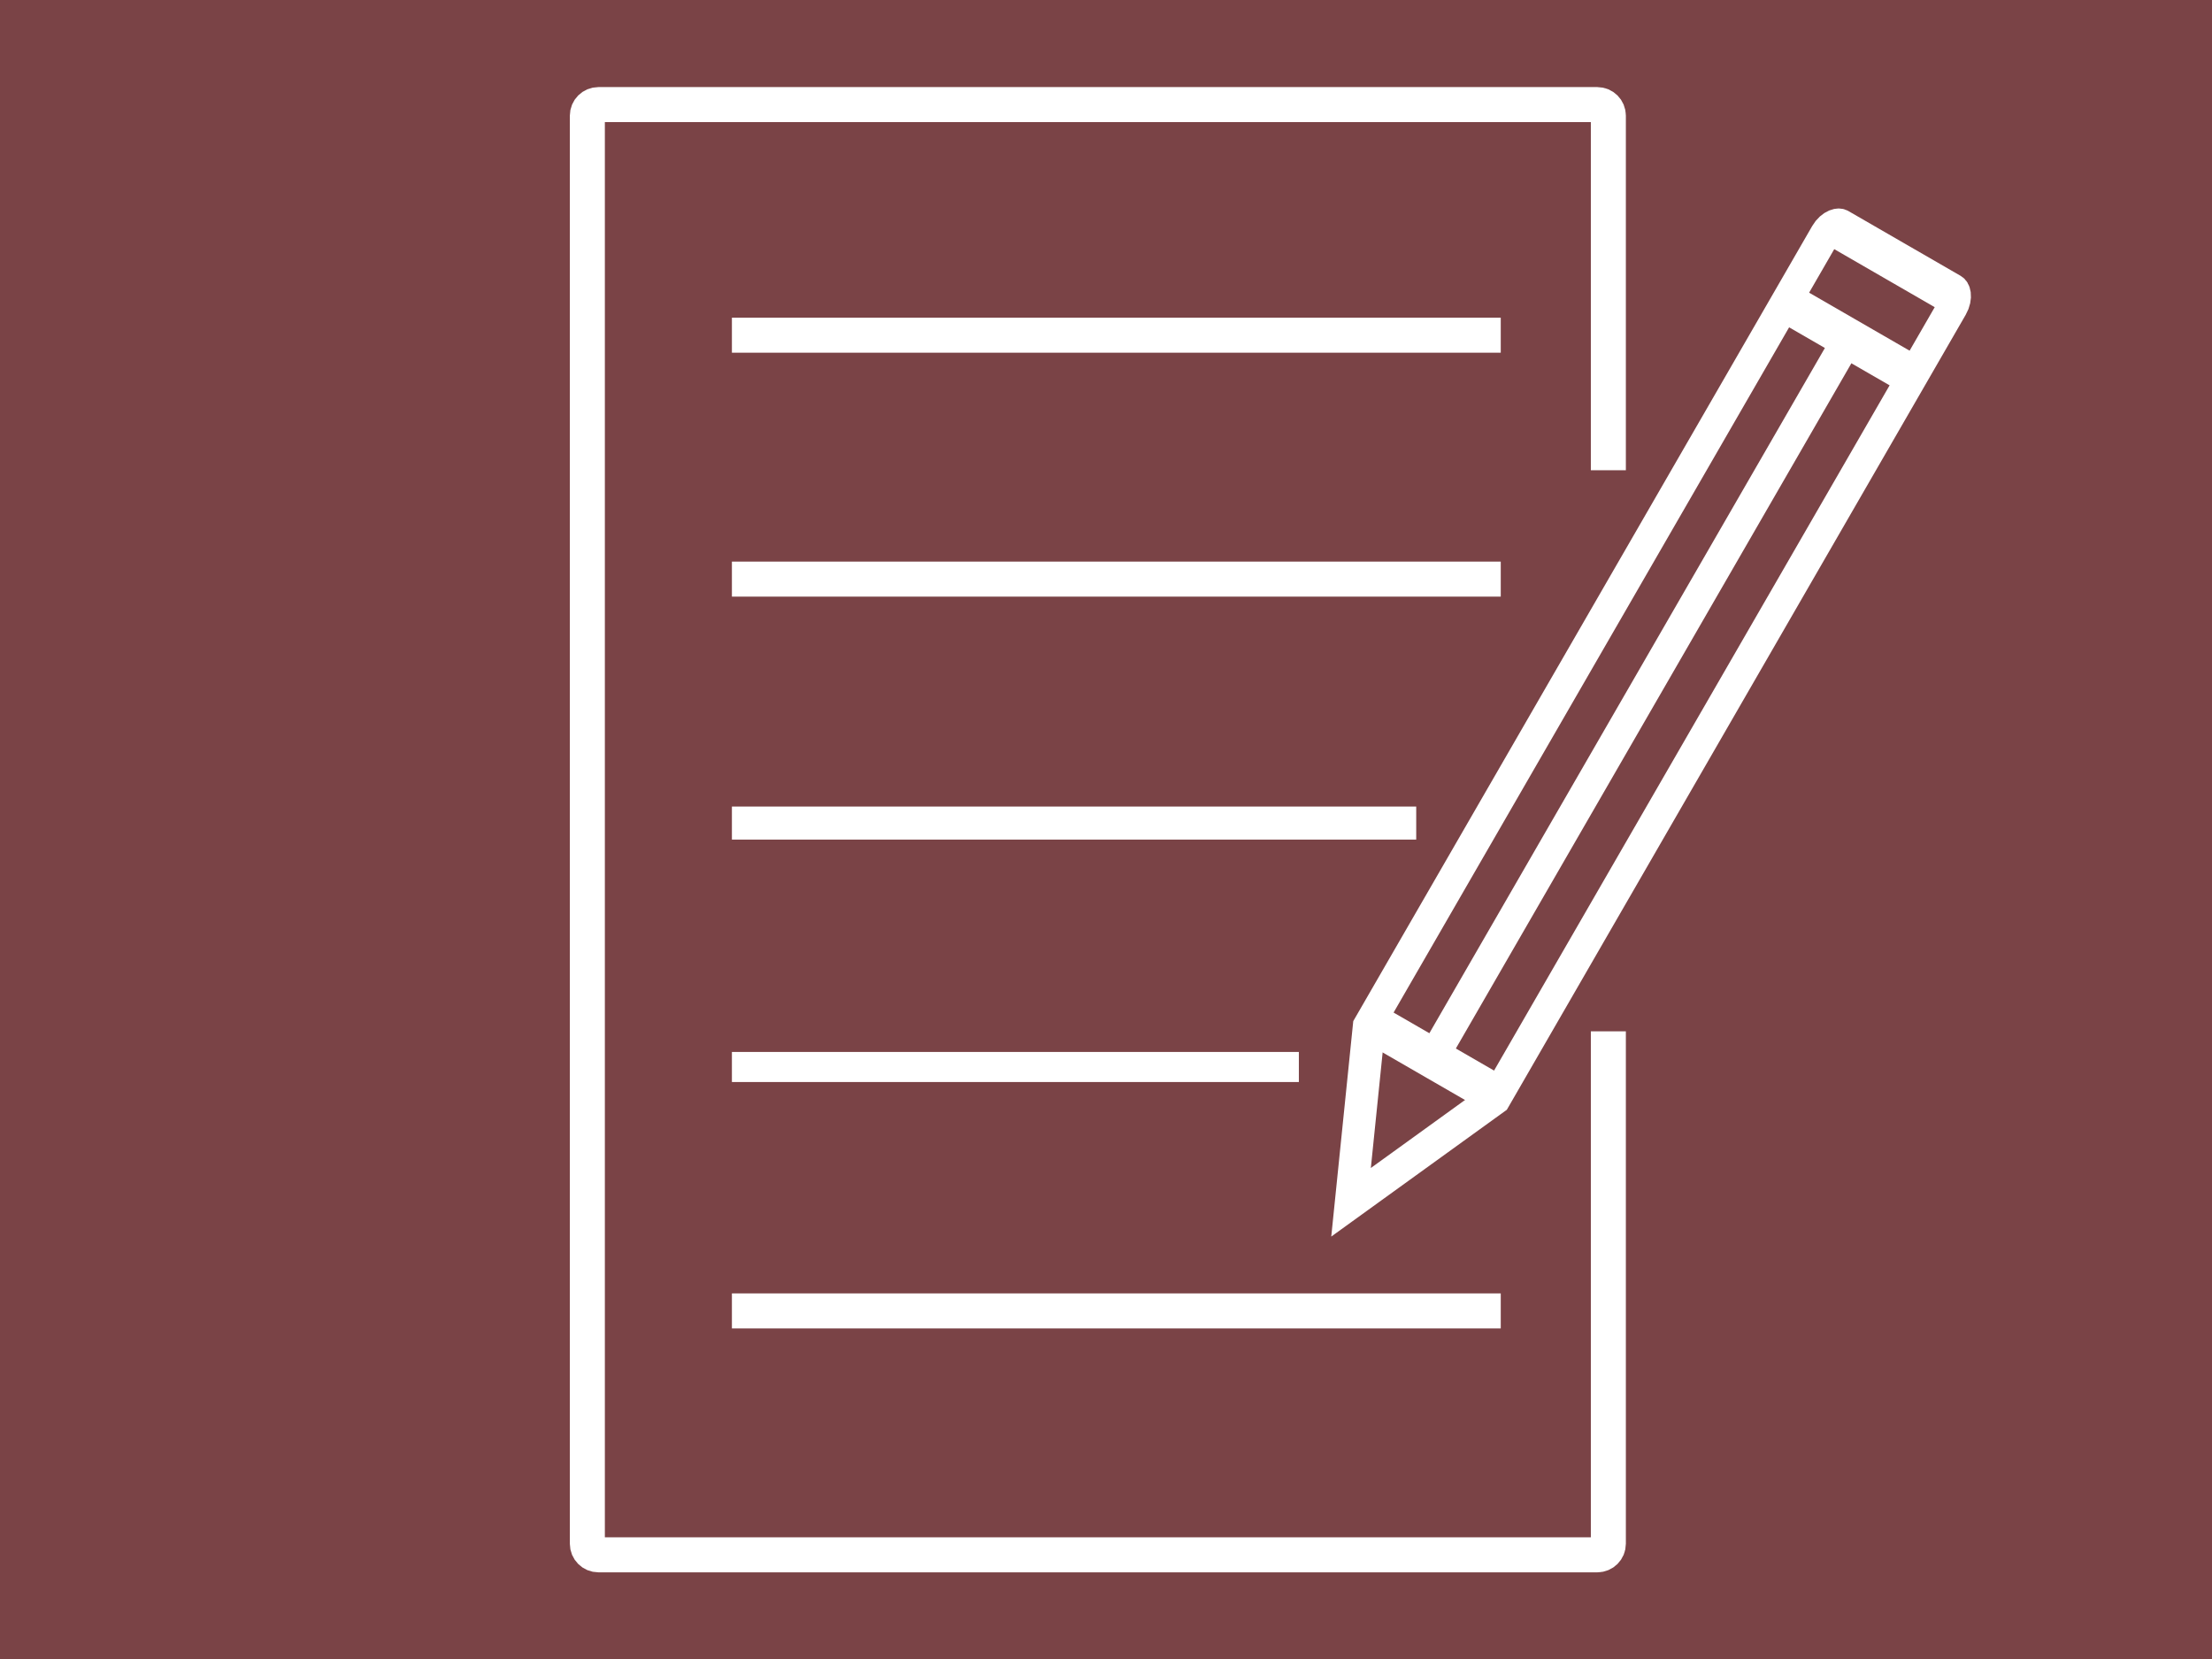
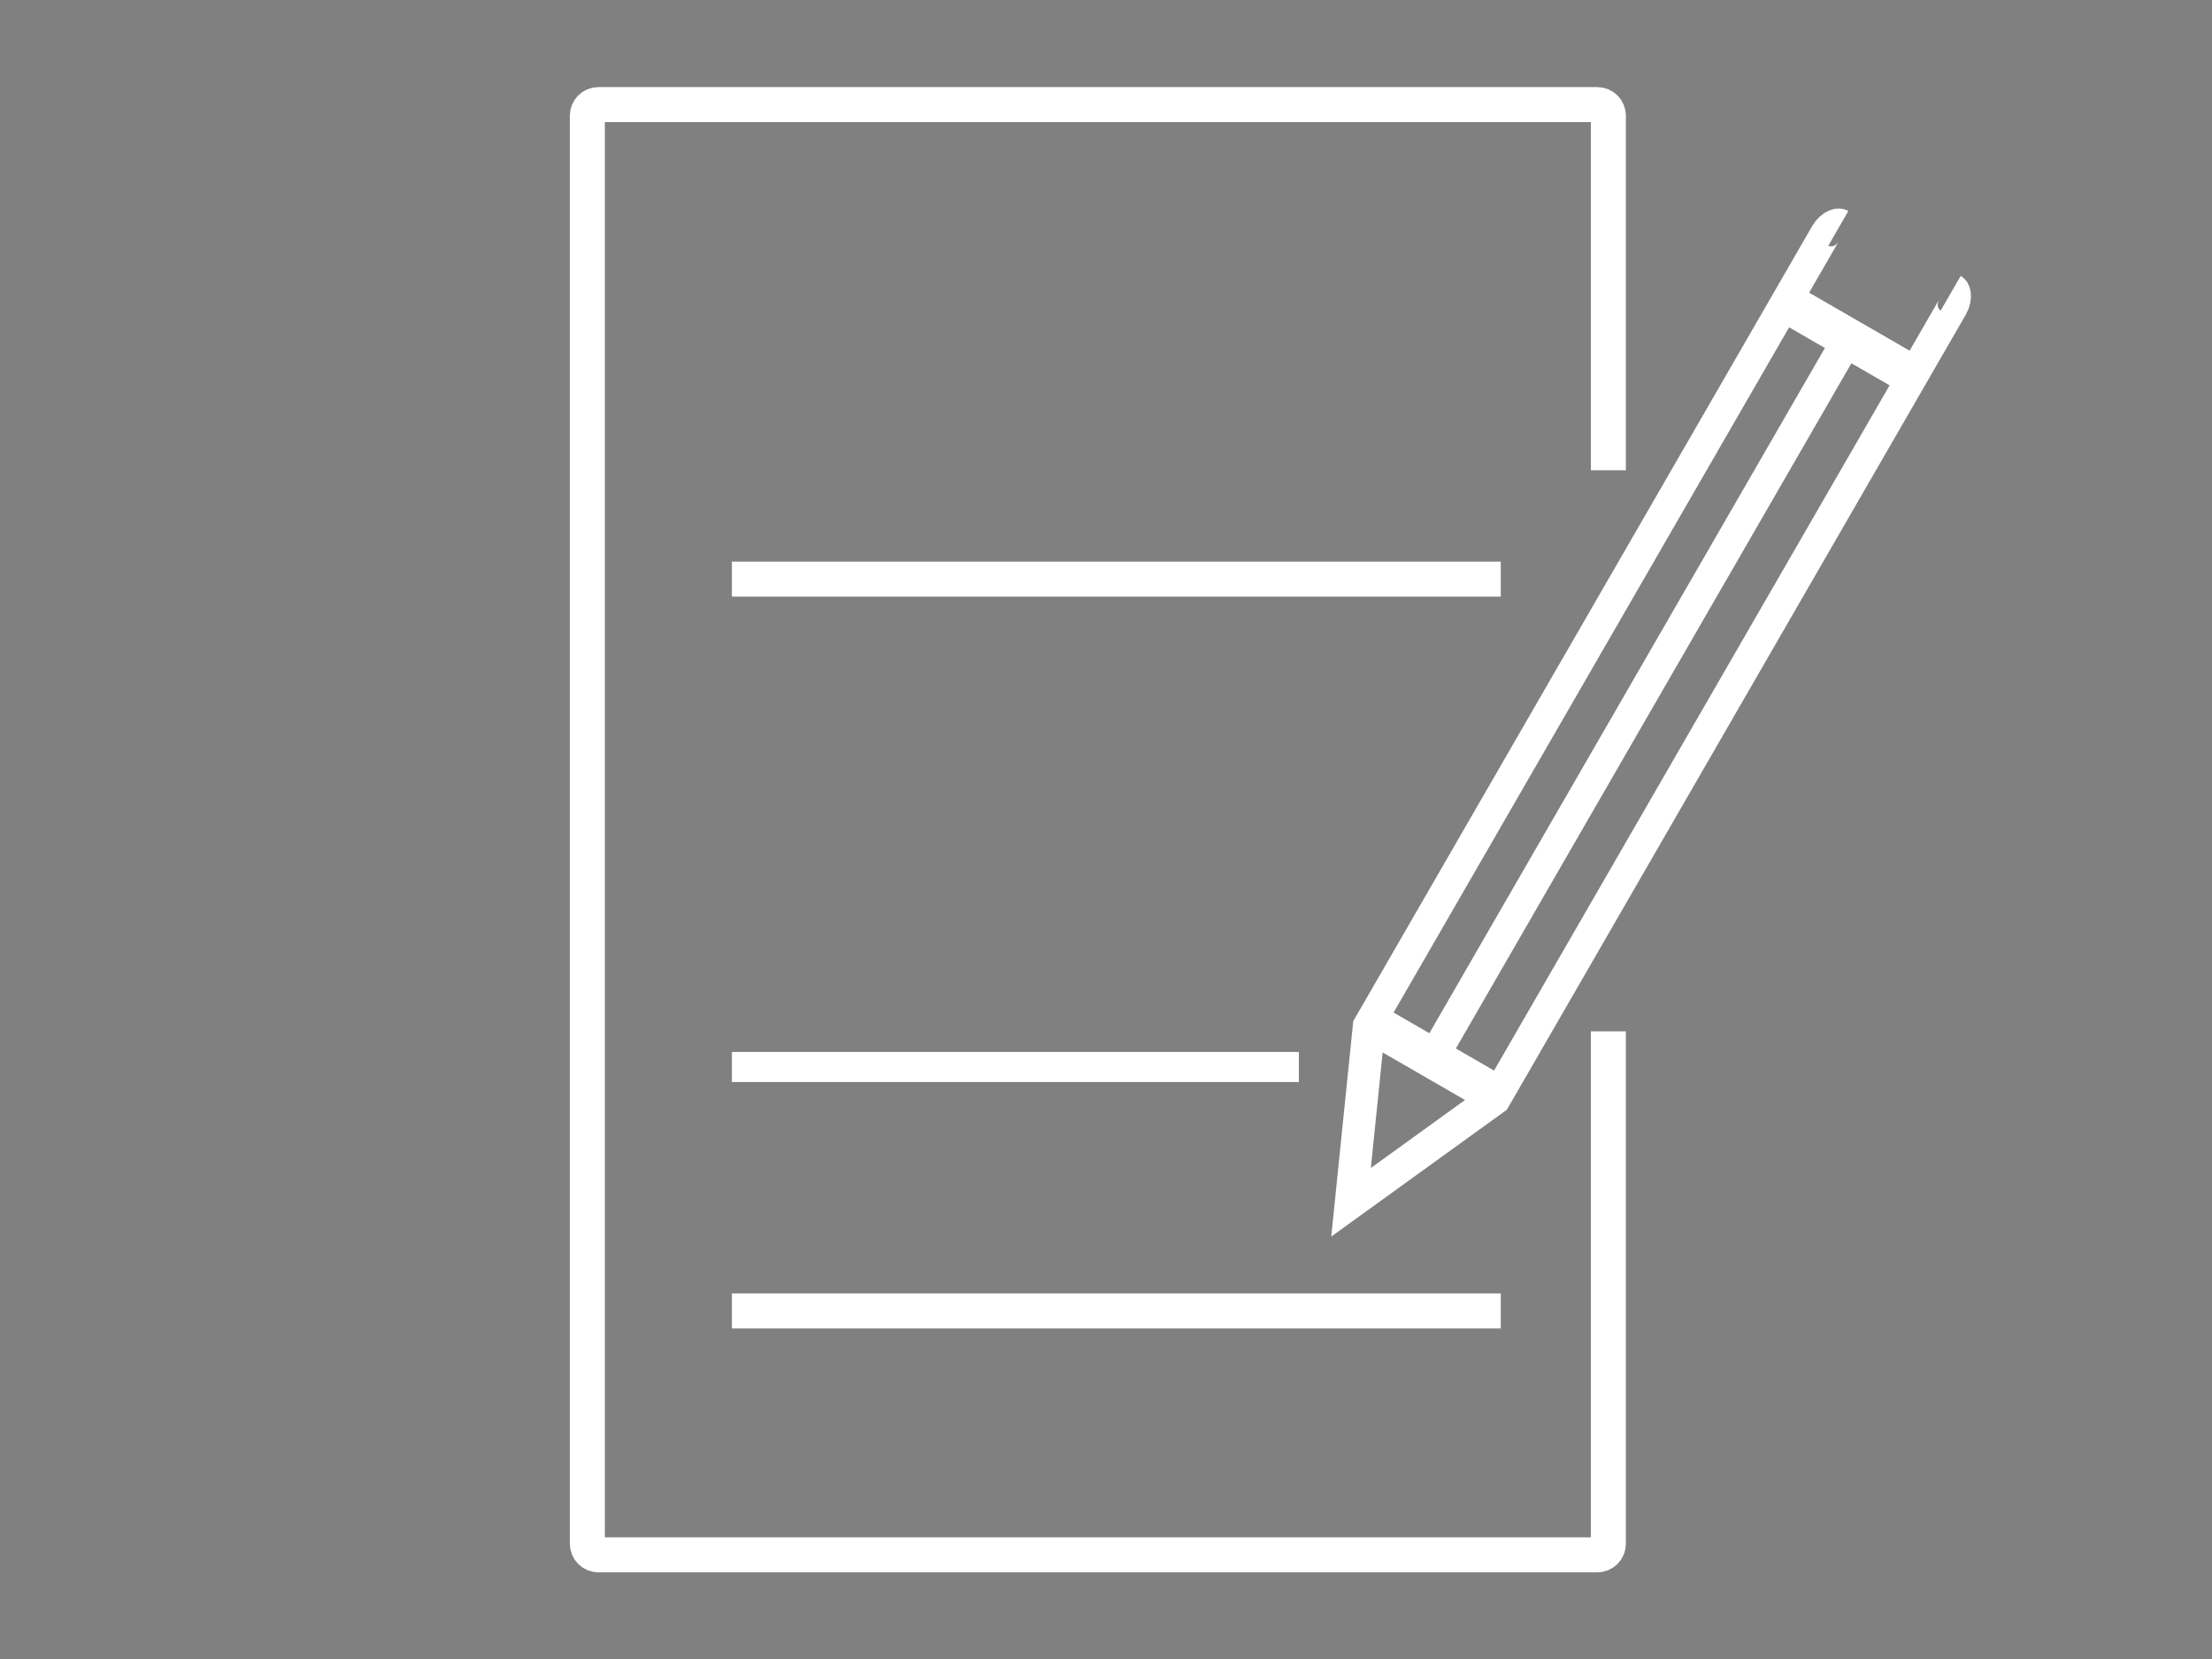
<svg xmlns="http://www.w3.org/2000/svg" width="200" height="150" version="1.1" viewBox="0 0 52.917 39.688">
  <rect x="0" y="0" width="52.917" height="39.688" fill="#808080" stroke="none" />
  <g>
-     <rect x="-11.225" y="-7.617" width="77.642" height="53.053" style="fill:#7a4346;stroke-width:.5;stroke:#fff" />
-   </g>
+     </g>
  <g transform="matrix(1.055 0 0 1.055 11.578 .542)" style="stroke-width:.794;stroke:#fff">
    <path d="m25.496 22.872v11.62c0 0.139-0.112 0.251-0.251 0.251h-22.65c-0.139 0-0.251-0.112-0.251-0.251v-32.383c0-0.139 0.112-0.251 0.251-0.251h22.65c0.139 0 0.251 0.112 0.251 0.251v8.04" style="fill:none;stroke-width:.794;stroke:#fff" />
-     <path d="m5.622 7.087h17.434" style="fill:none;stroke-width:.794;stroke:#fff" />
    <path d="m5.622 12.618h17.434" style="fill:none;stroke-width:.794;stroke:#fff" />
-     <path d="m5.622 18.15h15.517" style="fill:none;stroke-width:.749;stroke:#fff" />
    <path d="m5.622 23.681h12.856" style="fill:none;stroke-width:.682;stroke:#fff" />
    <path d="m5.622 29.212h17.434" style="fill:none;stroke-width:.794;stroke:#fff" />
  </g>
  <g transform="matrix(.698 .403 -.527 .913 33.393 -12.016)" style="fill:none;stroke-width:.908;stroke:#fff">
    <g transform="translate(-17.1 5.966)" style="fill:none;stroke-width:.908;stroke:#fff">
-       <path transform="matrix(.265 0 0 .265 14.828 -6.501)" d="m92.404 37.26c-0.525 0-0.947 0.423-0.947 0.947v78.148l8.213 13.996 8.215-13.996v-78.148c0-0.525-0.423-0.947-0.947-0.947z" style="fill:none;stroke-width:3.432;stroke:#fff" />
+       <path transform="matrix(.265 0 0 .265 14.828 -6.501)" d="m92.404 37.26c-0.525 0-0.947 0.423-0.947 0.947v78.148l8.213 13.996 8.215-13.996v-78.148c0-0.525-0.423-0.947-0.947-0.947" style="fill:none;stroke-width:3.432;stroke:#fff" />
      <path d="m39.026 24.285h4.347" style="fill:none;stroke-width:.908;stroke:#fff" />
      <path d="m41.199 5.622v18.757" style="fill:none;stroke-width:.908;stroke:#fff" />
      <path d="m39.026 5.422h4.346" style="fill:none;stroke-width:.908;stroke:#fff" />
    </g>
  </g>
</svg>